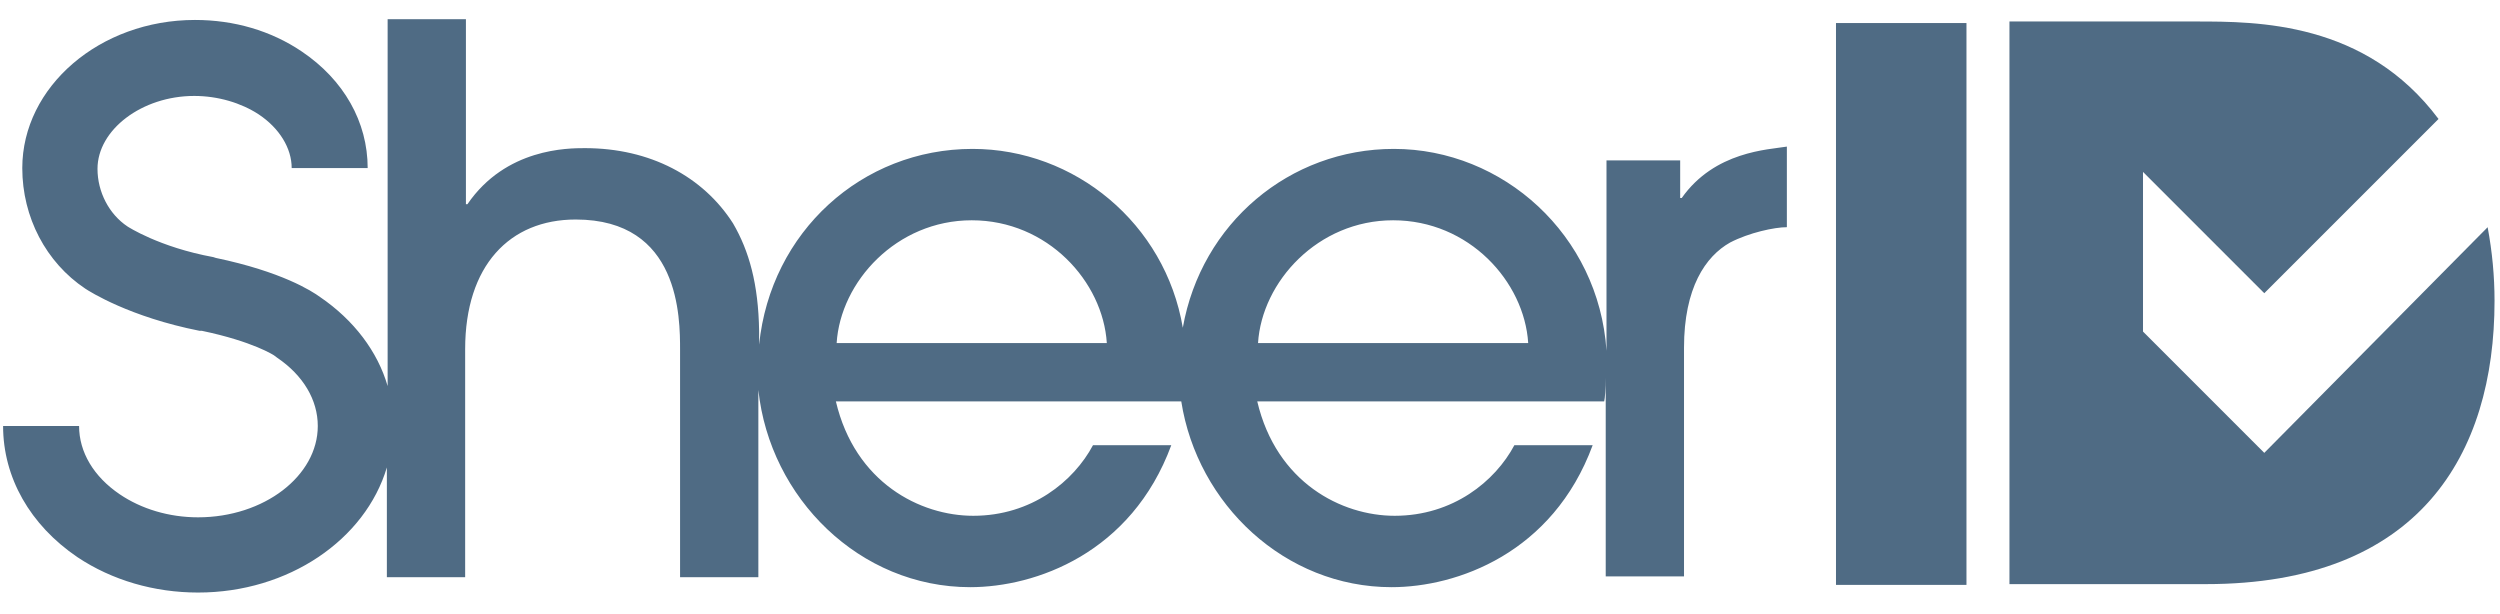
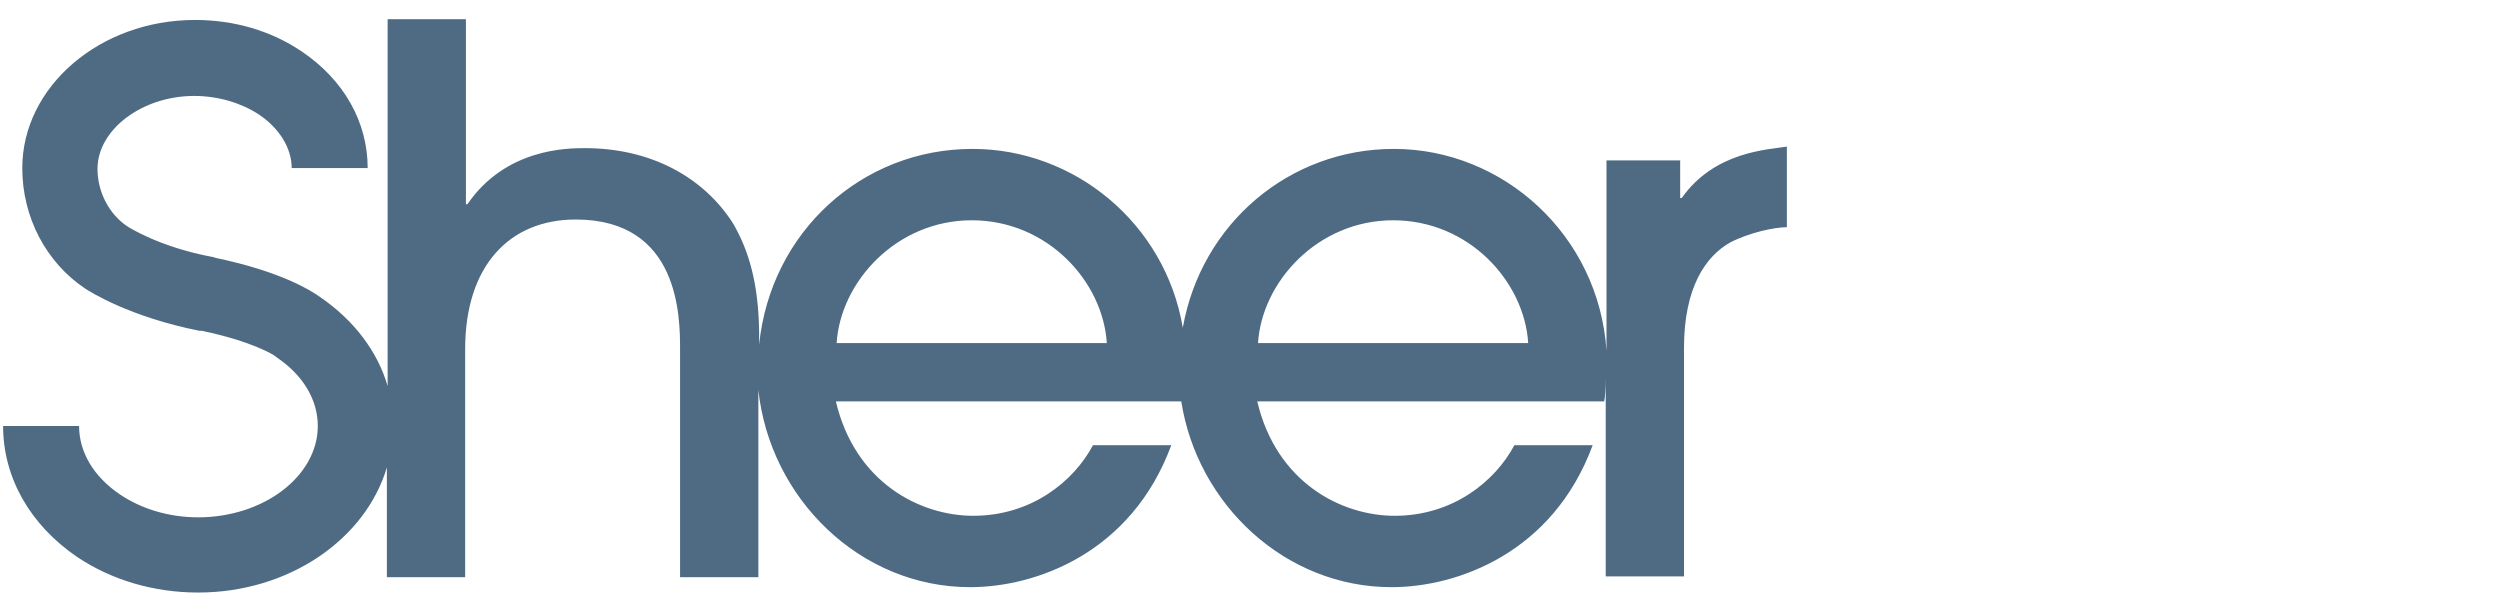
<svg xmlns="http://www.w3.org/2000/svg" width="114" height="28" viewBox="0 0 114 28" fill="none">
  <g clip-path="url(#clip0_6485_7001)">
-     <path d="M83.721 1.051V26.671H89.671V1.051H83.721Z" fill="#4F6B84" />
-     <path d="M103.251 20.651L97.721 15.12V14.001V7.84L103.251 13.37L111.196 5.425C107.871 0.98 102.936 0.98 100.136 0.98H95.691H91.631V26.636H97.581H100.591C110.321 26.636 113.751 20.721 113.751 13.72C113.751 12.601 113.646 11.48 113.436 10.361L103.251 20.651Z" fill="#4F6B84" />
    <path d="M76.686 9.03H76.616V7.315H73.256V15.995C72.906 10.71 68.531 6.79 63.561 6.79C58.801 6.79 54.776 10.185 53.936 14.945C53.131 10.185 49.001 6.79 44.346 6.79C39.306 6.79 35.141 10.57 34.616 15.715V15.085C34.581 12.95 34.161 11.445 33.426 10.185C32.061 8.05 29.646 6.755 26.671 6.755C25.901 6.755 23.066 6.755 21.316 9.31H21.246V0.875H17.676V17.605C17.221 16.03 16.136 14.595 14.596 13.545C14.211 13.265 12.846 12.39 9.836 11.76L9.731 11.725C7.246 11.27 5.811 10.325 5.811 10.325C4.971 9.765 4.446 8.75 4.446 7.7C4.446 5.915 6.476 4.375 8.856 4.375C9.941 4.375 10.991 4.69 11.796 5.215C12.741 5.845 13.301 6.755 13.301 7.665H16.766C16.766 5.565 15.681 3.64 13.756 2.345C12.356 1.4 10.676 0.91 8.891 0.91C4.551 0.91 1.016 3.955 1.016 7.665C1.016 9.905 2.101 11.97 3.886 13.16C4.096 13.3 5.916 14.455 9.101 15.085H9.206C11.551 15.575 12.496 16.205 12.496 16.205L12.636 16.31C13.826 17.115 14.491 18.235 14.491 19.425C14.491 21.7 12.041 23.59 9.031 23.59C7.701 23.59 6.441 23.205 5.461 22.54C4.271 21.735 3.606 20.615 3.606 19.425H0.141C0.141 21.77 1.366 23.94 3.536 25.41C5.111 26.46 7.036 27.02 9.031 27.02C13.161 27.02 16.661 24.605 17.641 21.315V26.32H21.211V15.925C21.211 12.11 23.241 10.01 26.251 10.01C31.011 10.01 31.011 14.49 31.011 15.96V26.32H34.581V17.78C35.106 22.715 39.201 26.775 44.241 26.775C47.216 26.775 51.591 25.235 53.411 20.3H49.841C48.966 21.945 47.041 23.52 44.381 23.52C41.966 23.52 38.991 22.015 38.116 18.305H53.866C54.601 22.995 58.591 26.775 63.456 26.775C66.431 26.775 70.806 25.235 72.626 20.3H69.056C68.181 21.945 66.256 23.52 63.596 23.52C61.181 23.52 58.206 22.015 57.331 18.305H73.151C73.186 18.165 73.221 17.71 73.221 17.22V26.285H76.791V15.855C76.791 13.125 77.771 11.69 78.891 11.06C79.766 10.605 80.921 10.36 81.481 10.36V6.685C80.641 6.825 78.191 6.895 76.686 9.03ZM38.151 15.645C38.326 12.845 40.881 10.045 44.311 10.045C47.776 10.045 50.296 12.845 50.471 15.645H38.151ZM57.366 15.645C57.541 12.845 60.096 10.045 63.526 10.045C66.991 10.045 69.511 12.845 69.686 15.645H57.366Z" fill="#4F6B84" />
  </g>
  <defs>
    <clipPath id="clip0_6485_7001">
      <rect width="114" height="28" fill="white" />
    </clipPath>
  </defs>
</svg>